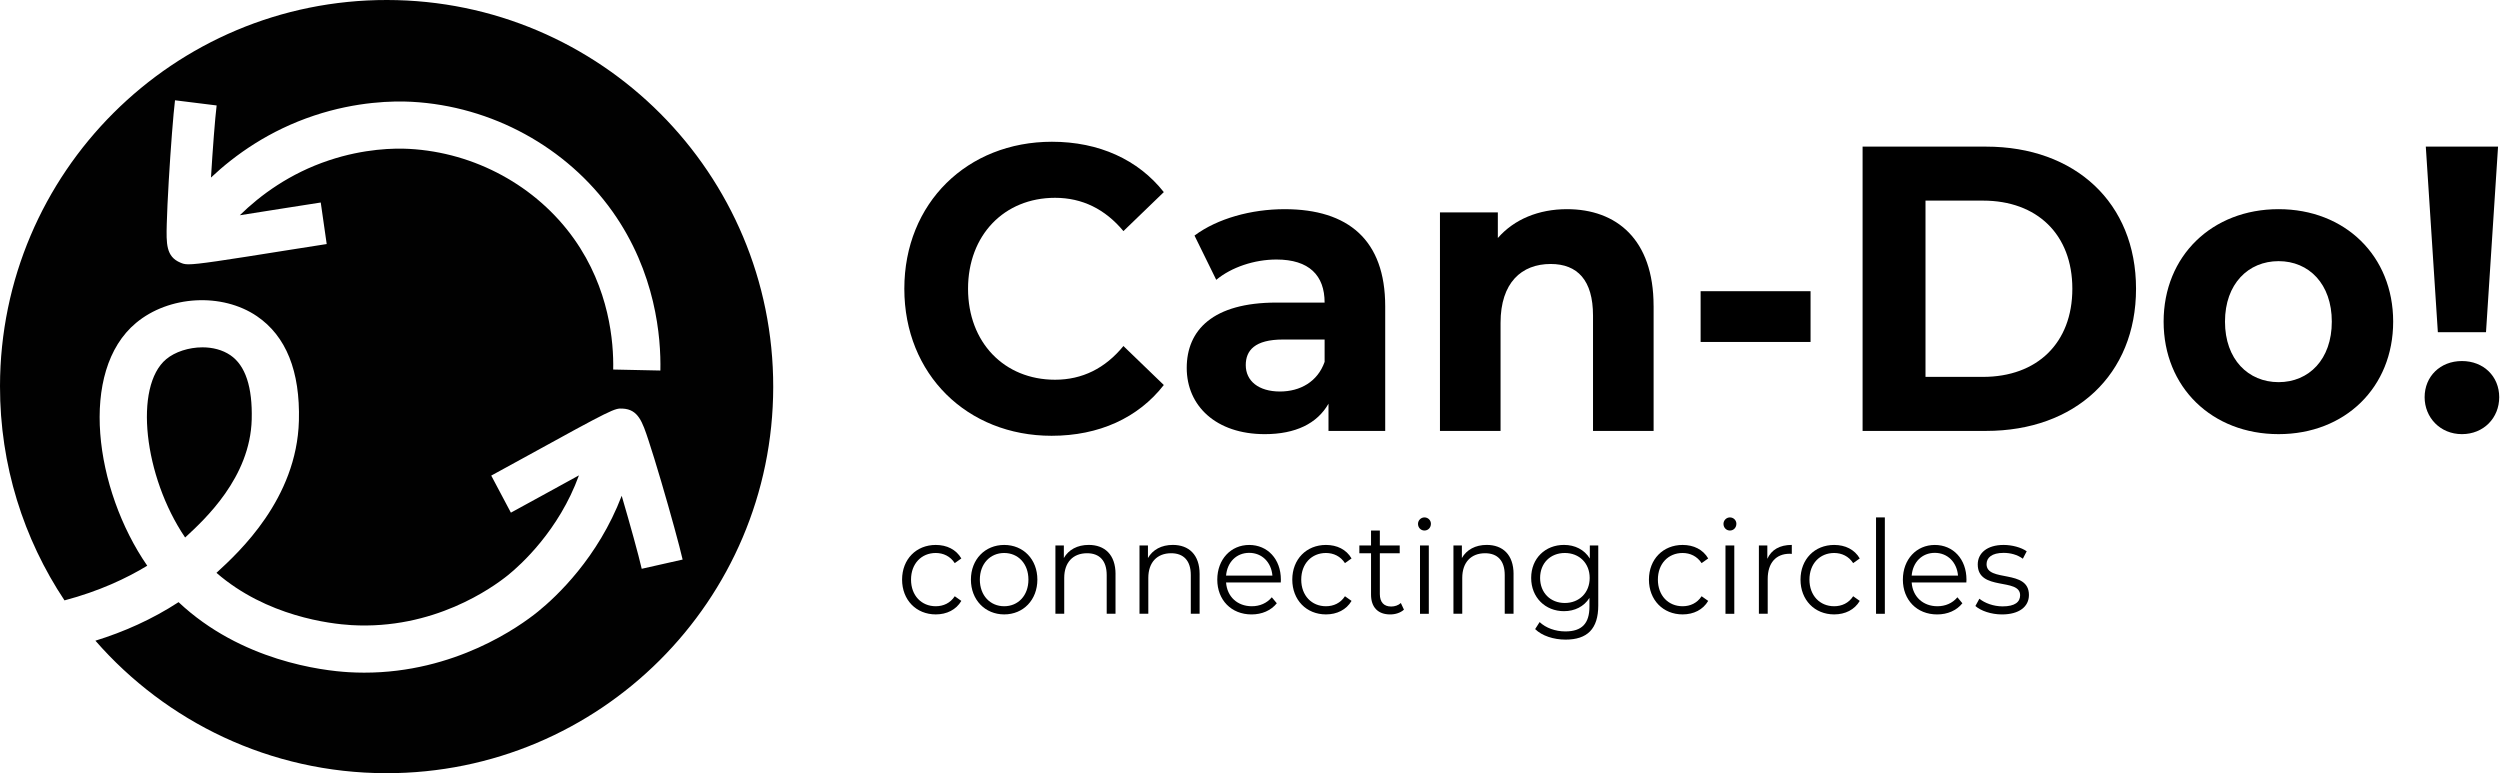
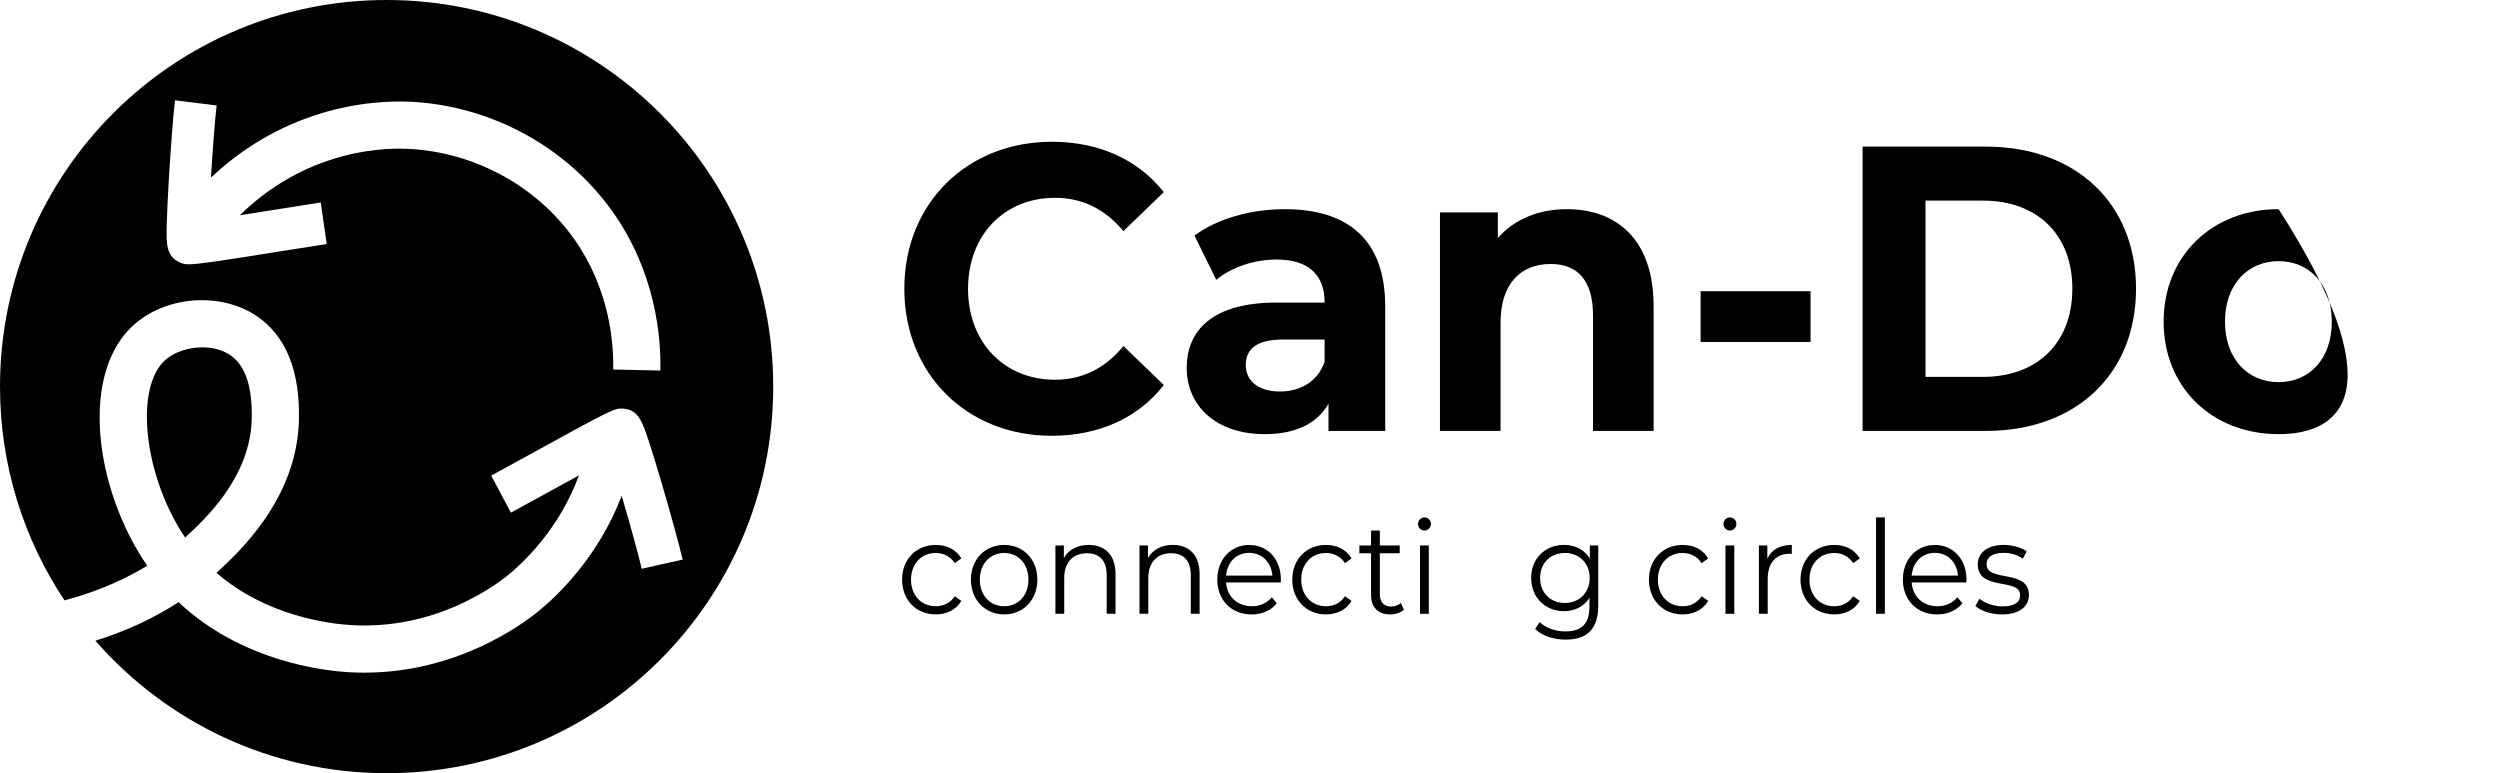
<svg xmlns="http://www.w3.org/2000/svg" width="194" height="60" viewBox="0 0 194 60" fill="none">
  <path d="M70.176 22.408C70.176 15.759 75.059 11 81.631 11C85.278 11 88.322 12.387 90.312 14.908L87.178 17.933C85.762 16.231 83.984 15.35 81.873 15.35C77.924 15.35 75.12 18.249 75.12 22.408C75.12 26.568 77.924 29.467 81.873 29.467C83.984 29.467 85.762 28.584 87.178 26.852L90.312 29.877C88.323 32.43 85.278 33.817 81.601 33.817C75.06 33.817 70.176 29.058 70.176 22.408Z" fill="black" />
  <path d="M107.492 23.763V33.438H103.091V31.326C102.216 32.87 100.529 33.69 98.148 33.69C94.351 33.69 92.09 31.484 92.09 28.553C92.09 25.622 94.109 23.48 99.053 23.48H102.79C102.79 21.368 101.585 20.139 99.053 20.139C97.335 20.139 95.557 20.738 94.381 21.715L92.693 18.28C94.472 16.956 97.095 16.232 99.686 16.232C104.629 16.232 107.492 18.628 107.492 23.765V23.763ZM102.79 28.081V26.347H99.564C97.364 26.347 96.671 27.198 96.671 28.333C96.671 29.561 97.666 30.381 99.324 30.381C100.892 30.381 102.248 29.624 102.79 28.081Z" fill="black" />
  <path d="M128.32 23.731V33.438H123.618V24.487C123.618 21.745 122.412 20.485 120.332 20.485C118.071 20.485 116.443 21.935 116.443 25.054V33.438H111.741V16.483H116.232V18.469C117.498 17.018 119.397 16.231 121.597 16.231C125.426 16.231 128.318 18.563 128.318 23.731H128.32Z" fill="black" />
  <path d="M131.968 22.597H140.499V26.536H131.968V22.597Z" fill="black" />
  <path d="M144.537 11.378H154.121C161.024 11.378 165.756 15.727 165.756 22.408C165.756 29.09 161.024 33.439 154.121 33.439H144.537V11.378ZM153.881 29.246C158.07 29.246 160.814 26.631 160.814 22.407C160.814 18.183 158.07 15.568 153.881 15.568H149.419V29.246H153.881Z" fill="black" />
-   <path d="M167.897 24.96C167.897 19.855 171.664 16.231 176.819 16.231C181.973 16.231 185.71 19.855 185.71 24.96C185.71 30.065 181.973 33.689 176.819 33.689C171.664 33.689 167.897 30.065 167.897 24.96ZM180.948 24.96C180.948 22.029 179.17 20.265 176.819 20.265C174.467 20.265 172.659 22.029 172.659 24.96C172.659 27.891 174.467 29.655 176.819 29.655C179.17 29.655 180.948 27.891 180.948 24.96Z" fill="black" />
-   <path d="M188.151 30.822C188.151 29.216 189.357 28.017 191.045 28.017C192.733 28.017 193.939 29.214 193.939 30.822C193.939 32.43 192.733 33.689 191.045 33.689C189.357 33.689 188.151 32.397 188.151 30.822ZM188.242 11.378H193.849L192.914 25.779H189.177L188.242 11.378Z" fill="black" />
+   <path d="M167.897 24.96C167.897 19.855 171.664 16.231 176.819 16.231C185.71 30.065 181.973 33.689 176.819 33.689C171.664 33.689 167.897 30.065 167.897 24.96ZM180.948 24.96C180.948 22.029 179.17 20.265 176.819 20.265C174.467 20.265 172.659 22.029 172.659 24.96C172.659 27.891 174.467 29.655 176.819 29.655C179.17 29.655 180.948 27.891 180.948 24.96Z" fill="black" />
  <path d="M70.002 44.978C70.002 43.396 71.101 42.287 72.614 42.287C73.473 42.287 74.196 42.64 74.6 43.335L74.089 43.698C73.742 43.164 73.202 42.912 72.614 42.912C71.505 42.912 70.696 43.739 70.696 44.978C70.696 46.218 71.507 47.044 72.614 47.044C73.202 47.044 73.742 46.803 74.089 46.268L74.6 46.63C74.196 47.316 73.473 47.678 72.614 47.678C71.101 47.678 70.002 46.56 70.002 44.978Z" fill="black" />
  <path d="M75.343 44.978C75.343 43.406 76.442 42.287 77.927 42.287C79.412 42.287 80.5 43.405 80.5 44.978C80.5 46.551 79.41 47.678 77.927 47.678C76.443 47.678 75.343 46.55 75.343 44.978ZM79.806 44.978C79.806 43.739 79.006 42.912 77.925 42.912C76.844 42.912 76.036 43.739 76.036 44.978C76.036 46.218 76.846 47.044 77.925 47.044C79.005 47.044 79.806 46.218 79.806 44.978Z" fill="black" />
  <path d="M86.564 44.555V47.628H85.88V44.625C85.88 43.507 85.321 42.931 84.358 42.931C83.268 42.931 82.584 43.637 82.584 44.846V47.628H81.9V42.326H82.555V43.303C82.922 42.658 83.606 42.285 84.484 42.285C85.718 42.285 86.566 43.032 86.566 44.553L86.564 44.555Z" fill="black" />
  <path d="M93.09 44.555V47.628H92.406V44.625C92.406 43.507 91.847 42.931 90.883 42.931C89.793 42.931 89.109 43.637 89.109 44.846V47.628H88.425V42.326H89.081V43.303C89.448 42.658 90.132 42.285 91.01 42.285C92.244 42.285 93.091 43.032 93.091 44.553L93.09 44.555Z" fill="black" />
  <path d="M99.385 45.2H95.143C95.22 46.309 96.03 47.044 97.14 47.044C97.756 47.044 98.306 46.812 98.692 46.349L99.079 46.814C98.626 47.378 97.921 47.68 97.122 47.68C95.54 47.68 94.461 46.551 94.461 44.98C94.461 43.408 95.512 42.288 96.938 42.288C98.365 42.288 99.396 43.387 99.396 44.98C99.396 45.04 99.387 45.121 99.387 45.201L99.385 45.2ZM95.143 44.666H98.739C98.652 43.628 97.929 42.901 96.937 42.901C95.945 42.901 95.231 43.626 95.143 44.666Z" fill="black" />
  <path d="M100.281 44.978C100.281 43.396 101.38 42.287 102.894 42.287C103.752 42.287 104.476 42.64 104.88 43.335L104.369 43.698C104.022 43.164 103.482 42.912 102.894 42.912C101.785 42.912 100.976 43.739 100.976 44.978C100.976 46.218 101.786 47.044 102.894 47.044C103.482 47.044 104.022 46.803 104.369 46.268L104.88 46.63C104.476 47.316 103.752 47.678 102.894 47.678C101.38 47.678 100.281 46.56 100.281 44.978Z" fill="black" />
  <path d="M108.948 47.307C108.677 47.559 108.273 47.68 107.877 47.68C106.923 47.68 106.392 47.116 106.392 46.139V42.933H105.486V42.328H106.392V41.169H107.076V42.328H108.618V42.933H107.076V46.098C107.076 46.723 107.384 47.066 107.954 47.066C108.234 47.066 108.513 46.974 108.706 46.794L108.946 47.308L108.948 47.307Z" fill="black" />
  <path d="M110.037 40.654C110.037 40.383 110.258 40.151 110.538 40.151C110.818 40.151 111.039 40.372 111.039 40.645C111.039 40.938 110.827 41.169 110.538 41.169C110.249 41.169 110.037 40.937 110.037 40.654ZM110.192 42.328H110.876V47.63H110.192V42.328Z" fill="black" />
-   <path d="M117.451 44.555V47.628H116.767V44.625C116.767 43.507 116.208 42.931 115.245 42.931C114.155 42.931 113.471 43.637 113.471 44.846V47.628H112.787V42.326H113.442V43.303C113.809 42.658 114.493 42.285 115.371 42.285C116.605 42.285 117.453 43.032 117.453 44.553L117.451 44.555Z" fill="black" />
  <path d="M124.025 42.328V46.984C124.025 48.809 123.167 49.634 121.489 49.634C120.563 49.634 119.657 49.341 119.127 48.818L119.475 48.273C119.957 48.727 120.689 48.998 121.471 48.998C122.753 48.998 123.341 48.384 123.341 47.073V46.398C122.917 47.073 122.194 47.427 121.364 47.427C119.918 47.427 118.819 46.368 118.819 44.846C118.819 43.324 119.918 42.285 121.364 42.285C122.212 42.285 122.946 42.648 123.37 43.344V42.326H124.025V42.328ZM123.359 44.848C123.359 43.699 122.549 42.912 121.43 42.912C120.312 42.912 119.512 43.698 119.512 44.848C119.512 45.998 120.312 46.792 121.43 46.792C122.549 46.792 123.359 45.996 123.359 44.848Z" fill="black" />
  <path d="M127.957 44.978C127.957 43.396 129.056 42.287 130.57 42.287C131.428 42.287 132.151 42.64 132.556 43.335L132.045 43.698C131.697 43.164 131.158 42.912 130.57 42.912C129.461 42.912 128.652 43.739 128.652 44.978C128.652 46.218 129.462 47.044 130.57 47.044C131.158 47.044 131.697 46.803 132.045 46.268L132.556 46.63C132.151 47.316 131.428 47.678 130.57 47.678C129.056 47.678 127.957 46.56 127.957 44.978Z" fill="black" />
  <path d="M133.742 40.654C133.742 40.383 133.963 40.151 134.242 40.151C134.522 40.151 134.743 40.372 134.743 40.645C134.743 40.938 134.531 41.169 134.242 41.169C133.954 41.169 133.742 40.937 133.742 40.654ZM133.897 42.328H134.581V47.63H133.897V42.328Z" fill="black" />
  <path d="M139.044 42.287V42.982C138.987 42.982 138.928 42.971 138.88 42.971C137.82 42.971 137.174 43.676 137.174 44.926V47.628H136.49V42.326H137.145V43.364C137.464 42.658 138.109 42.285 139.044 42.285V42.287Z" fill="black" />
  <path d="M139.719 44.978C139.719 43.396 140.818 42.287 142.331 42.287C143.19 42.287 143.913 42.64 144.317 43.335L143.806 43.698C143.459 43.164 142.919 42.912 142.331 42.912C141.222 42.912 140.413 43.739 140.413 44.978C140.413 46.218 141.223 47.044 142.331 47.044C142.919 47.044 143.459 46.803 143.806 46.268L144.317 46.63C143.913 47.316 143.19 47.678 142.331 47.678C140.818 47.678 139.719 46.56 139.719 44.978Z" fill="black" />
  <path d="M145.58 40.151H146.264V47.63H145.58V40.151Z" fill="black" />
  <path d="M152.588 45.2H148.346C148.422 46.309 149.233 47.044 150.342 47.044C150.958 47.044 151.509 46.812 151.895 46.349L152.281 46.814C151.829 47.378 151.124 47.68 150.324 47.68C148.743 47.68 147.663 46.551 147.663 44.98C147.663 43.408 148.714 42.288 150.141 42.288C151.567 42.288 152.598 43.387 152.598 44.98C152.598 45.04 152.589 45.121 152.589 45.201L152.588 45.2ZM148.346 44.666H151.942C151.854 43.628 151.131 42.901 150.139 42.901C149.147 42.901 148.433 43.626 148.346 44.666Z" fill="black" />
  <path d="M153.291 47.025L153.6 46.46C154.004 46.792 154.689 47.055 155.402 47.055C156.366 47.055 156.761 46.712 156.761 46.189C156.761 44.808 153.473 45.896 153.473 43.799C153.473 42.933 154.187 42.287 155.479 42.287C156.134 42.287 156.848 42.478 157.272 42.781L156.973 43.356C156.529 43.033 155.999 42.903 155.479 42.903C154.563 42.903 154.157 43.276 154.157 43.779C154.157 45.21 157.445 44.133 157.445 46.169C157.445 47.087 156.674 47.68 155.352 47.68C154.514 47.68 153.703 47.398 153.29 47.025H153.291Z" fill="black" />
  <path d="M30.037 2.16654e-05C13.468 -0.02 0.02 13.394 2.07853e-05 29.963C-0.007 36.111 1.837 41.827 5.005 46.59C7.695 45.877 9.82 44.876 11.426 43.9C7.333 37.969 6.087 28.785 10.556 25.059C13.113 22.926 17.233 22.697 19.939 24.538C22.201 26.078 23.297 28.806 23.195 32.649C23.033 38.723 18.53 42.86 16.834 44.418C16.822 44.43 16.809 44.441 16.797 44.453C20.698 47.838 25.633 48.413 27.268 48.509C33.641 48.88 38.195 45.624 39.438 44.618C40.403 43.836 43.37 41.169 44.926 36.888C43.913 37.441 42.888 38.005 42.111 38.433C40.996 39.047 40.068 39.558 39.645 39.782L38.12 36.906C38.535 36.685 39.447 36.184 40.541 35.581C47.637 31.673 47.691 31.677 48.316 31.707C49.53 31.767 49.849 32.73 50.33 34.188C50.592 34.977 50.93 36.078 51.312 37.373C52.032 39.816 52.744 42.416 52.972 43.422L49.797 44.138C49.562 43.1 48.891 40.679 48.244 38.473C46.412 43.27 43.196 46.287 41.744 47.462C40.321 48.615 35.308 52.207 28.248 52.198C27.856 52.198 27.458 52.185 27.055 52.162C25.016 52.042 18.711 51.295 13.856 46.727C11.797 48.069 9.607 49.034 7.403 49.718C12.895 56.007 20.962 59.989 29.965 60C46.534 60.02 59.982 46.606 60.002 30.037C60.022 13.468 46.608 0.02 30.038 2.16654e-05H30.037ZM51.245 28.753L47.584 28.676C47.628 26.55 47.293 22.405 44.539 18.528C41.631 14.435 36.85 11.827 31.749 11.553C30.606 11.492 28.28 11.525 25.533 12.44C22.478 13.457 20.199 15.146 18.609 16.703C19.853 16.51 21.15 16.304 22.111 16.15C23.37 15.95 24.416 15.783 24.89 15.715L25.352 18.938C24.887 19.004 23.859 19.169 22.623 19.366C17.103 20.247 15.371 20.51 14.637 20.51C14.307 20.51 14.178 20.457 13.998 20.381C12.877 19.914 12.902 18.901 12.941 17.366C12.963 16.535 13.016 15.382 13.095 14.035C13.244 11.492 13.453 8.805 13.581 7.782L16.811 8.183C16.686 9.199 16.506 11.555 16.372 13.777C18.261 11.999 20.899 10.126 24.376 8.968C27.698 7.863 30.544 7.825 31.946 7.899C38.154 8.232 43.977 11.415 47.526 16.41C50.889 21.146 51.301 26.178 51.245 28.755V28.753Z" fill="#010101" />
  <path d="M16.207 17.068C16.207 17.068 16.212 17.068 16.214 17.068L16.207 17.061C16.207 17.061 16.207 17.066 16.207 17.068Z" fill="#010101" />
  <path d="M19.533 32.551C19.599 30.035 19.044 28.357 17.878 27.564C17.255 27.139 16.485 26.955 15.717 26.953C14.644 26.953 13.573 27.308 12.9 27.87C10.375 29.974 11.152 36.965 14.365 41.71C15.883 40.315 19.413 37.065 19.533 32.551Z" fill="#010101" />
</svg>